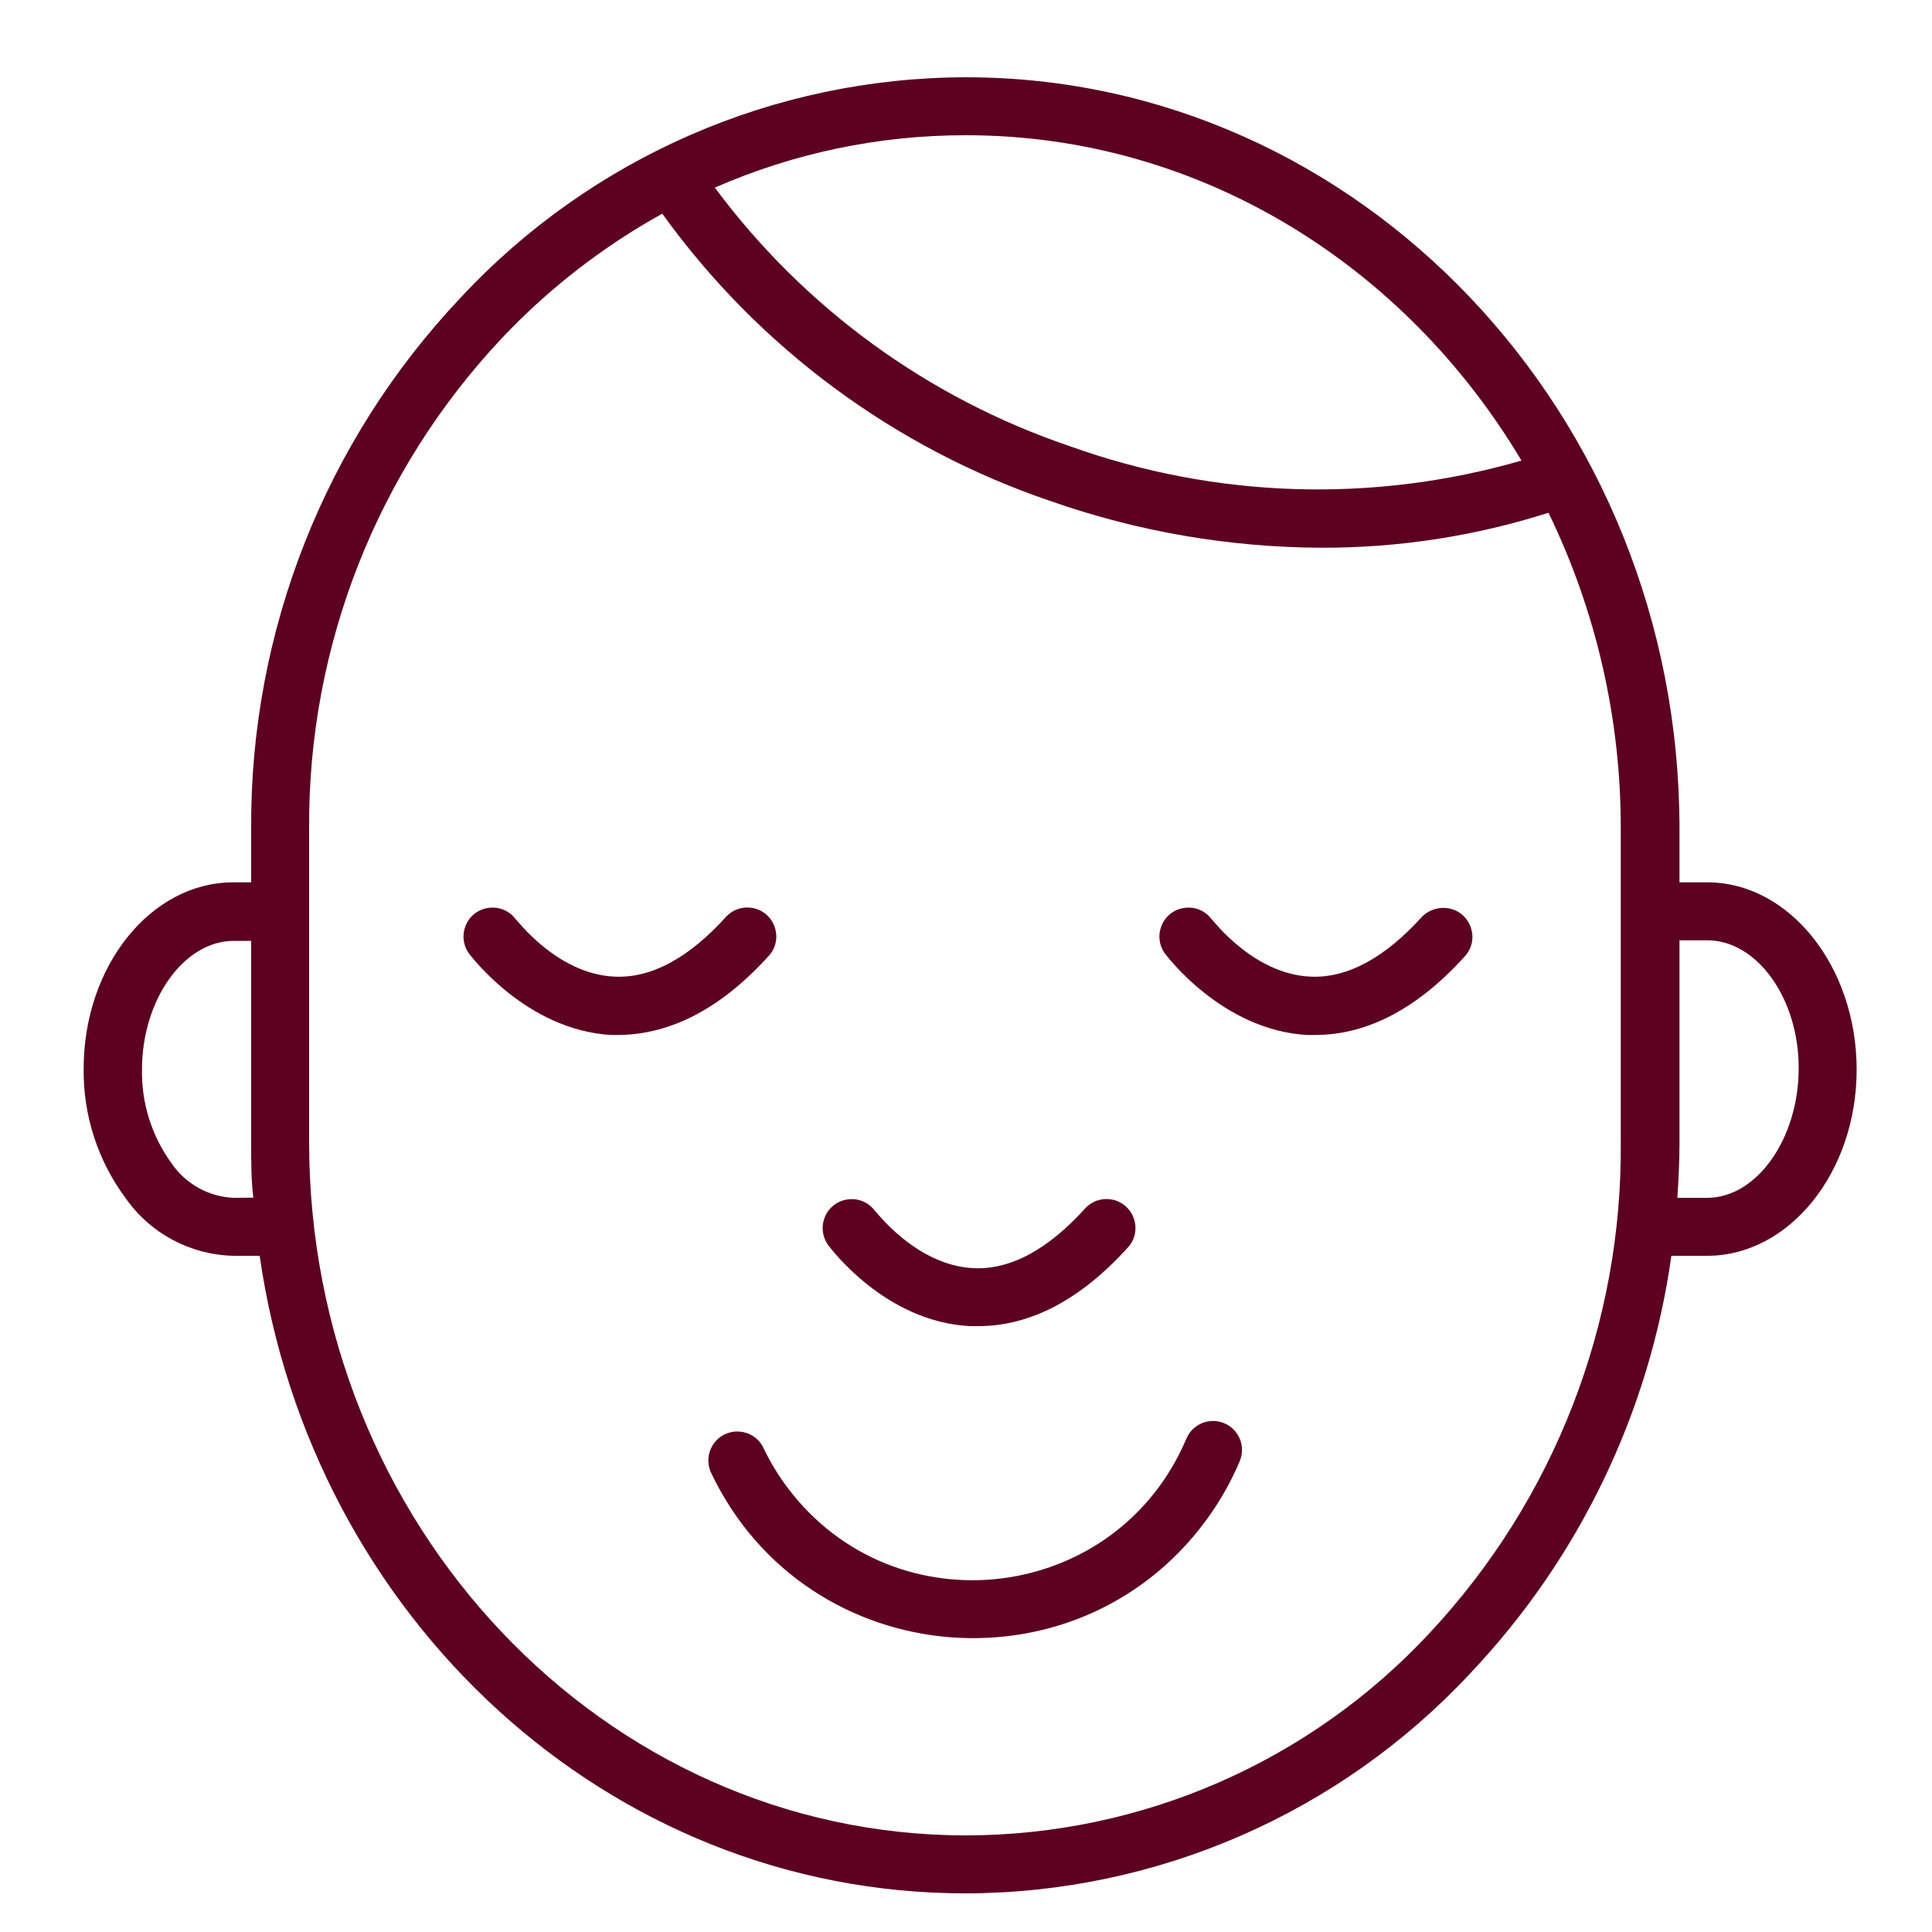
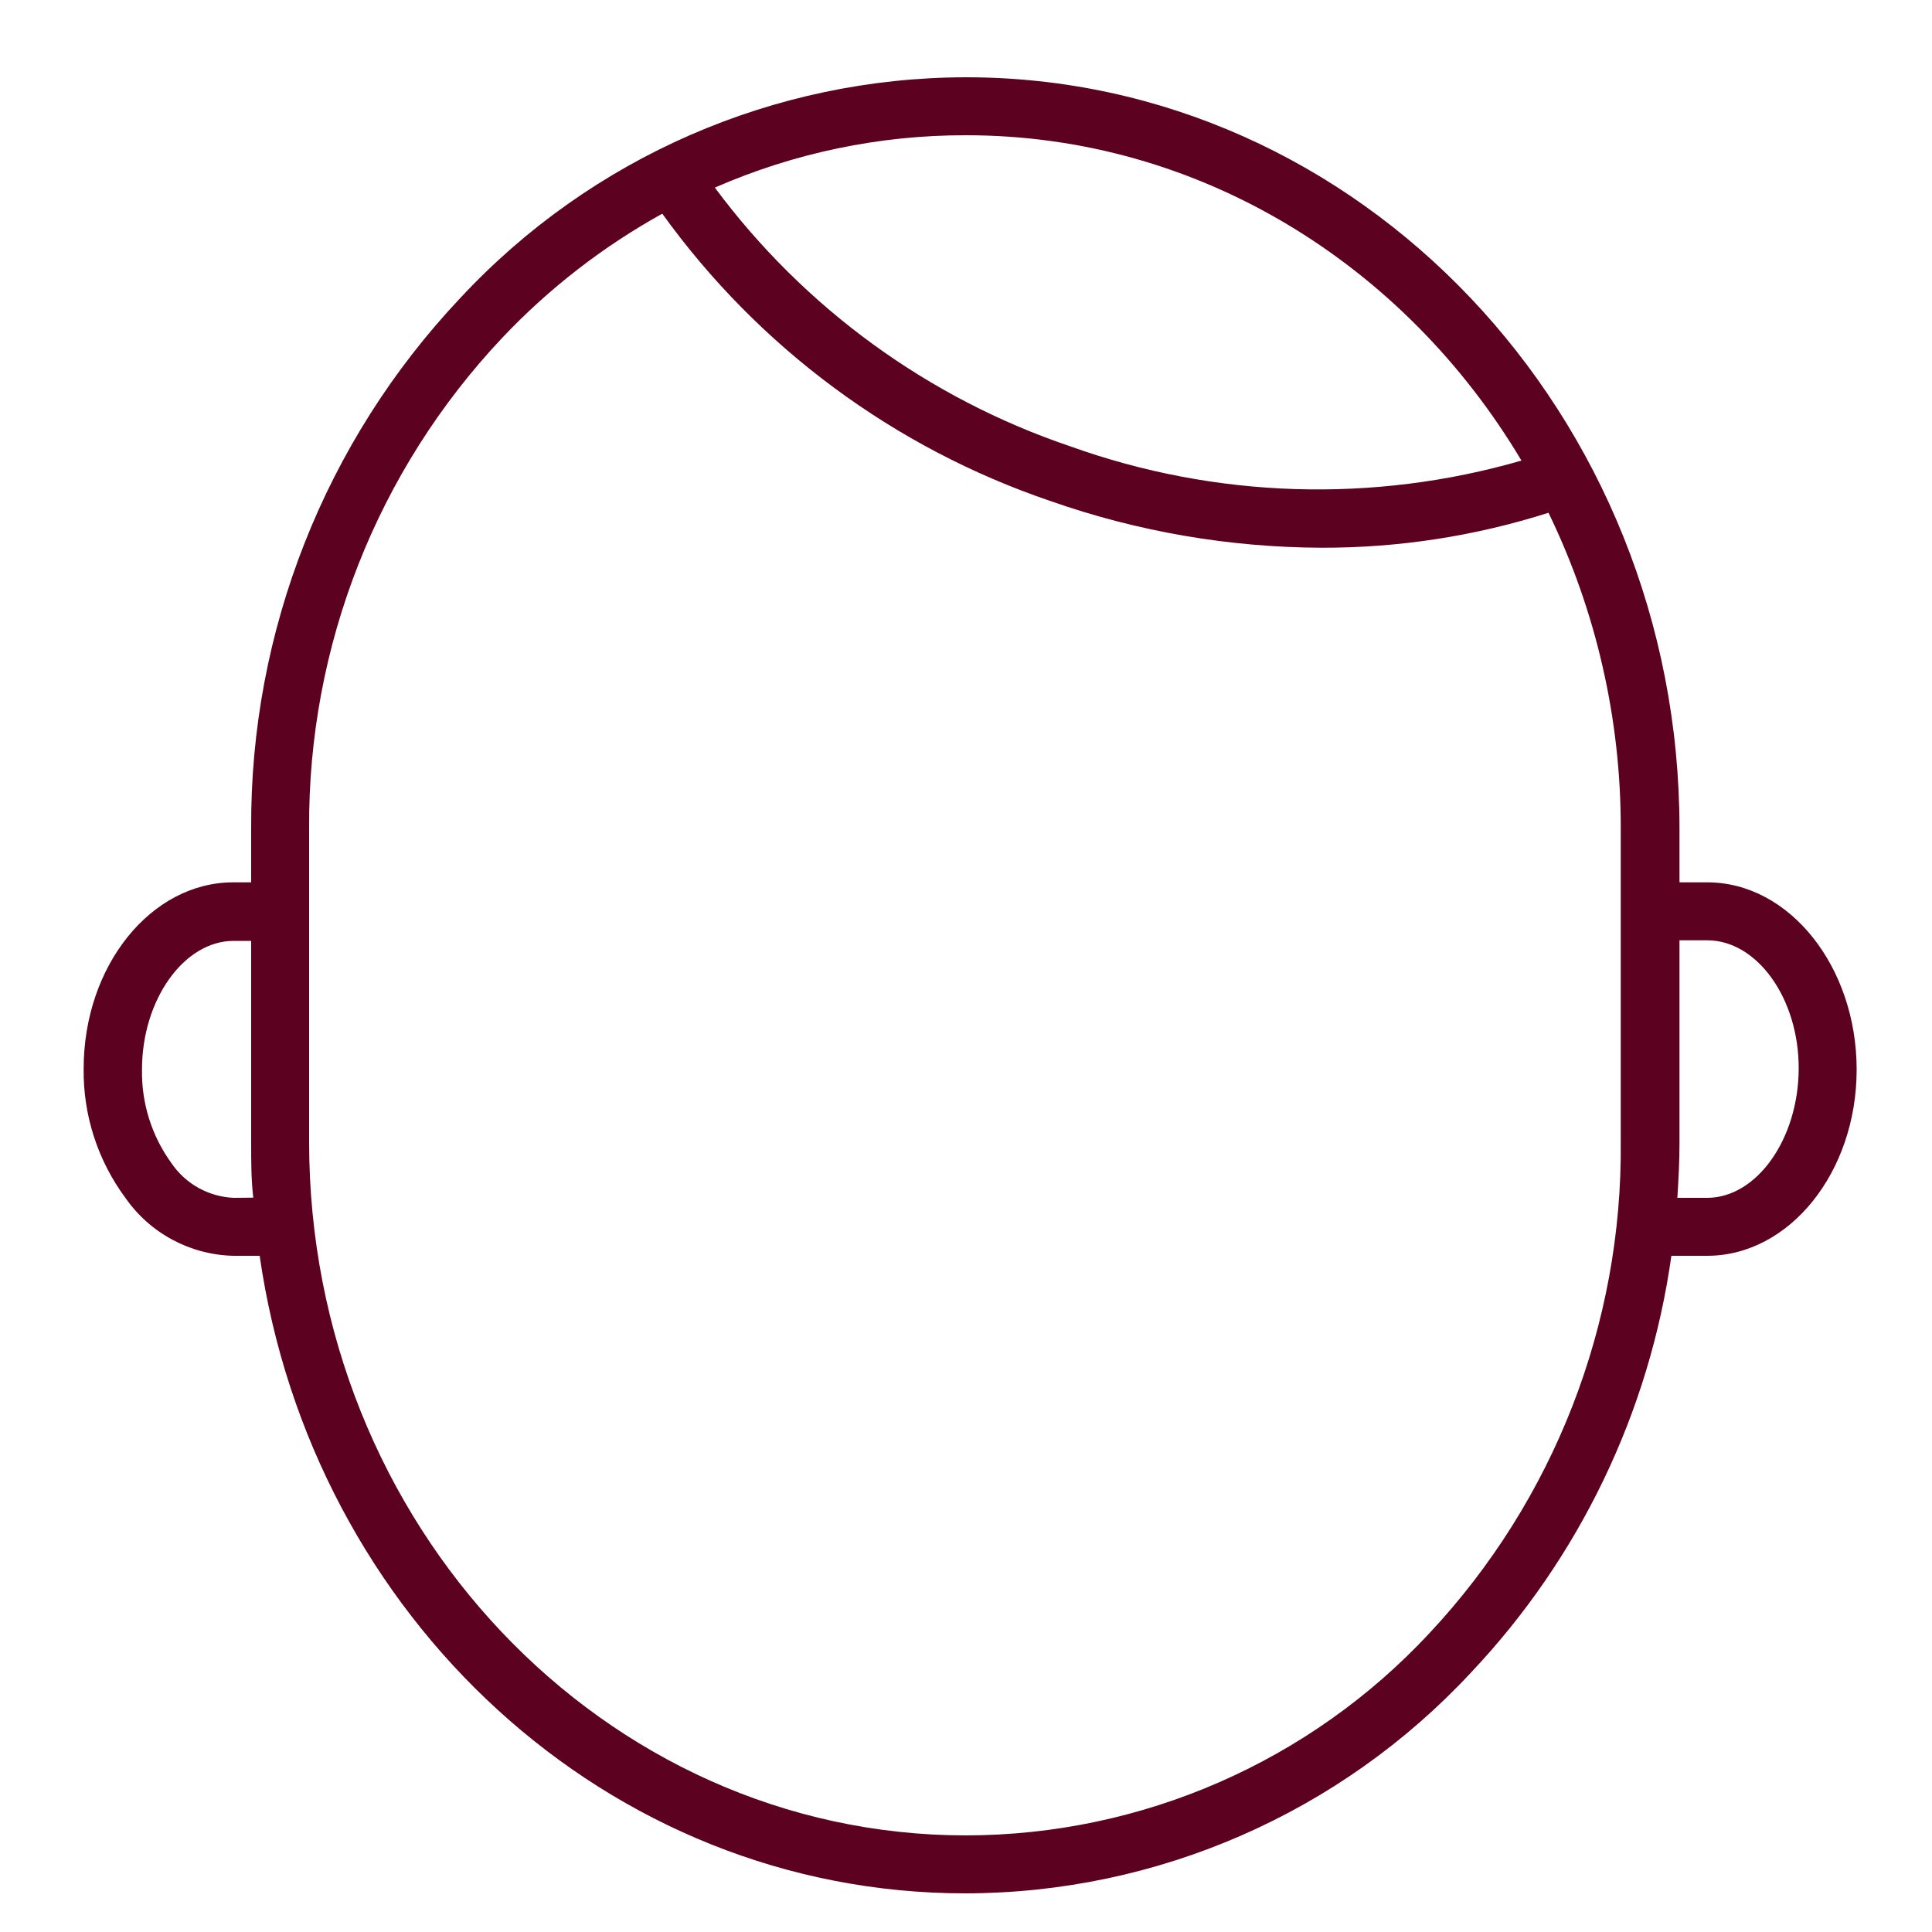
<svg xmlns="http://www.w3.org/2000/svg" viewBox="0 0 100.00 100.00" data-guides="{&quot;vertical&quot;:[],&quot;horizontal&quot;:[]}">
  <path fill="#5c0120" stroke="none" fill-opacity="1" stroke-width="1" stroke-opacity="1" color="rgb(51, 51, 51)" fill-rule="evenodd" id="tSvg192a5836aea" title="Path 3" d="M88.37 45.67C87.89 45.67 87.41 45.67 86.93 45.67C86.93 44.743 86.93 43.817 86.93 42.89C86.93 21.45 70.36 4 50 4C40.07 4.013 30.592 8.149 23.83 15.42C16.823 22.84 12.944 32.675 13 42.88C13 43.81 13 44.74 13 45.67C12.69 45.67 12.38 45.67 12.07 45.67C7.81 45.67 4.33 50 4.33 55.31C4.299 57.716 5.058 60.066 6.49 62C7.769 63.838 9.851 64.953 12.09 65C12.54 65 12.99 65 13.44 65C16.13 83.68 31.44 98 49.97 98C59.896 97.985 69.37 93.849 76.13 86.58C81.747 80.639 85.375 73.097 86.51 65C87.127 65 87.743 65 88.36 65C92.62 65 96.1 60.67 96.1 55.36C96.1 50.05 92.63 45.67 88.37 45.67ZM50 7C62.11 7 72.74 13.74 78.75 23.84C71.079 26.058 62.905 25.799 55.39 23.1C48.04 20.612 41.624 15.941 37 9.71C41.099 7.916 45.526 6.993 50 7ZM12.09 62C10.793 61.942 9.599 61.275 8.87 60.2C7.85 58.791 7.316 57.089 7.35 55.35C7.35 51.75 9.52 48.7 12.09 48.7C12.393 48.7 12.697 48.7 13 48.7C13 52.18 13 55.66 13 59.14C13 60.14 13 61.05 13.11 61.99C12.77 61.993 12.43 61.997 12.09 62ZM74 84.52C67.8 91.191 59.107 94.987 50 95C31.25 95 16 78.9 16 59.11C16 53.7 16 48.29 16 42.88C15.943 33.443 19.525 24.346 26 17.48C28.414 14.928 31.207 12.762 34.28 11.06C39.27 17.994 46.3 23.196 54.39 25.94C58.89 27.518 63.622 28.332 68.39 28.35C72.38 28.362 76.348 27.751 80.15 26.54C82.622 31.635 83.901 37.227 83.89 42.89C83.89 48.297 83.89 53.703 83.89 59.11C83.979 68.536 80.438 77.634 74 84.52ZM88.36 62C87.847 62 87.333 62 86.82 62C86.88 61.06 86.93 60.12 86.93 59.17C86.93 55.67 86.93 52.17 86.93 48.67C87.41 48.67 87.89 48.67 88.37 48.67C90.94 48.67 93.11 51.67 93.1 55.31C93.09 58.95 90.93 62 88.36 62Z" />
-   <path fill="#5c0120" stroke="none" fill-opacity="1" stroke-width="1" stroke-opacity="1" color="rgb(51, 51, 51)" fill-rule="evenodd" id="tSvgb2ac1f1eb0" title="Path 4" d="M63.4 73.68C62.627 73.334 61.721 73.697 61.4 74.48C57.79 82.983 46.329 84.39 40.77 77.012C40.285 76.368 39.866 75.677 39.52 74.95C39.023 73.907 37.584 73.793 36.929 74.744C36.625 75.186 36.58 75.756 36.81 76.24C41.776 86.665 56.164 87.805 62.71 78.292C63.281 77.462 63.767 76.577 64.16 75.65C64.49 74.896 64.151 74.017 63.4 73.68ZM50.21 68.64C50.35 68.64 50.49 68.64 50.63 68.64C53.35 68.64 55.98 67.25 58.44 64.5C59.163 63.599 58.639 62.254 57.498 62.079C57.026 62.006 56.548 62.163 56.21 62.5C54.26 64.67 52.31 65.73 50.39 65.64C47.39 65.5 45.3 62.64 45.26 62.64C44.547 61.732 43.118 61.937 42.688 63.009C42.502 63.472 42.559 63.997 42.84 64.41C42.95 64.56 45.79 68.42 50.21 68.64ZM73.64 47.41C71.69 49.58 69.73 50.64 67.82 50.55C64.82 50.41 62.73 47.55 62.69 47.55C61.977 46.642 60.548 46.847 60.118 47.919C59.932 48.382 59.989 48.907 60.27 49.32C60.39 49.48 63.27 53.32 67.65 53.57C67.79 53.57 67.93 53.57 68.07 53.57C70.79 53.57 73.42 52.18 75.88 49.43C76.603 48.529 76.079 47.184 74.938 47.009C74.466 46.936 73.988 47.093 73.64 47.41ZM39.85 49.41C40.573 48.509 40.049 47.164 38.908 46.989C38.436 46.916 37.958 47.073 37.62 47.41C35.67 49.58 33.72 50.64 31.8 50.55C28.8 50.41 26.71 47.55 26.67 47.55C25.957 46.642 24.528 46.847 24.098 47.919C23.913 48.382 23.969 48.907 24.25 49.32C24.37 49.48 27.25 53.32 31.63 53.57C31.753 53.57 31.877 53.57 32 53.57C34.76 53.55 37.38 52.16 39.85 49.41Z" />
  <defs />
</svg>